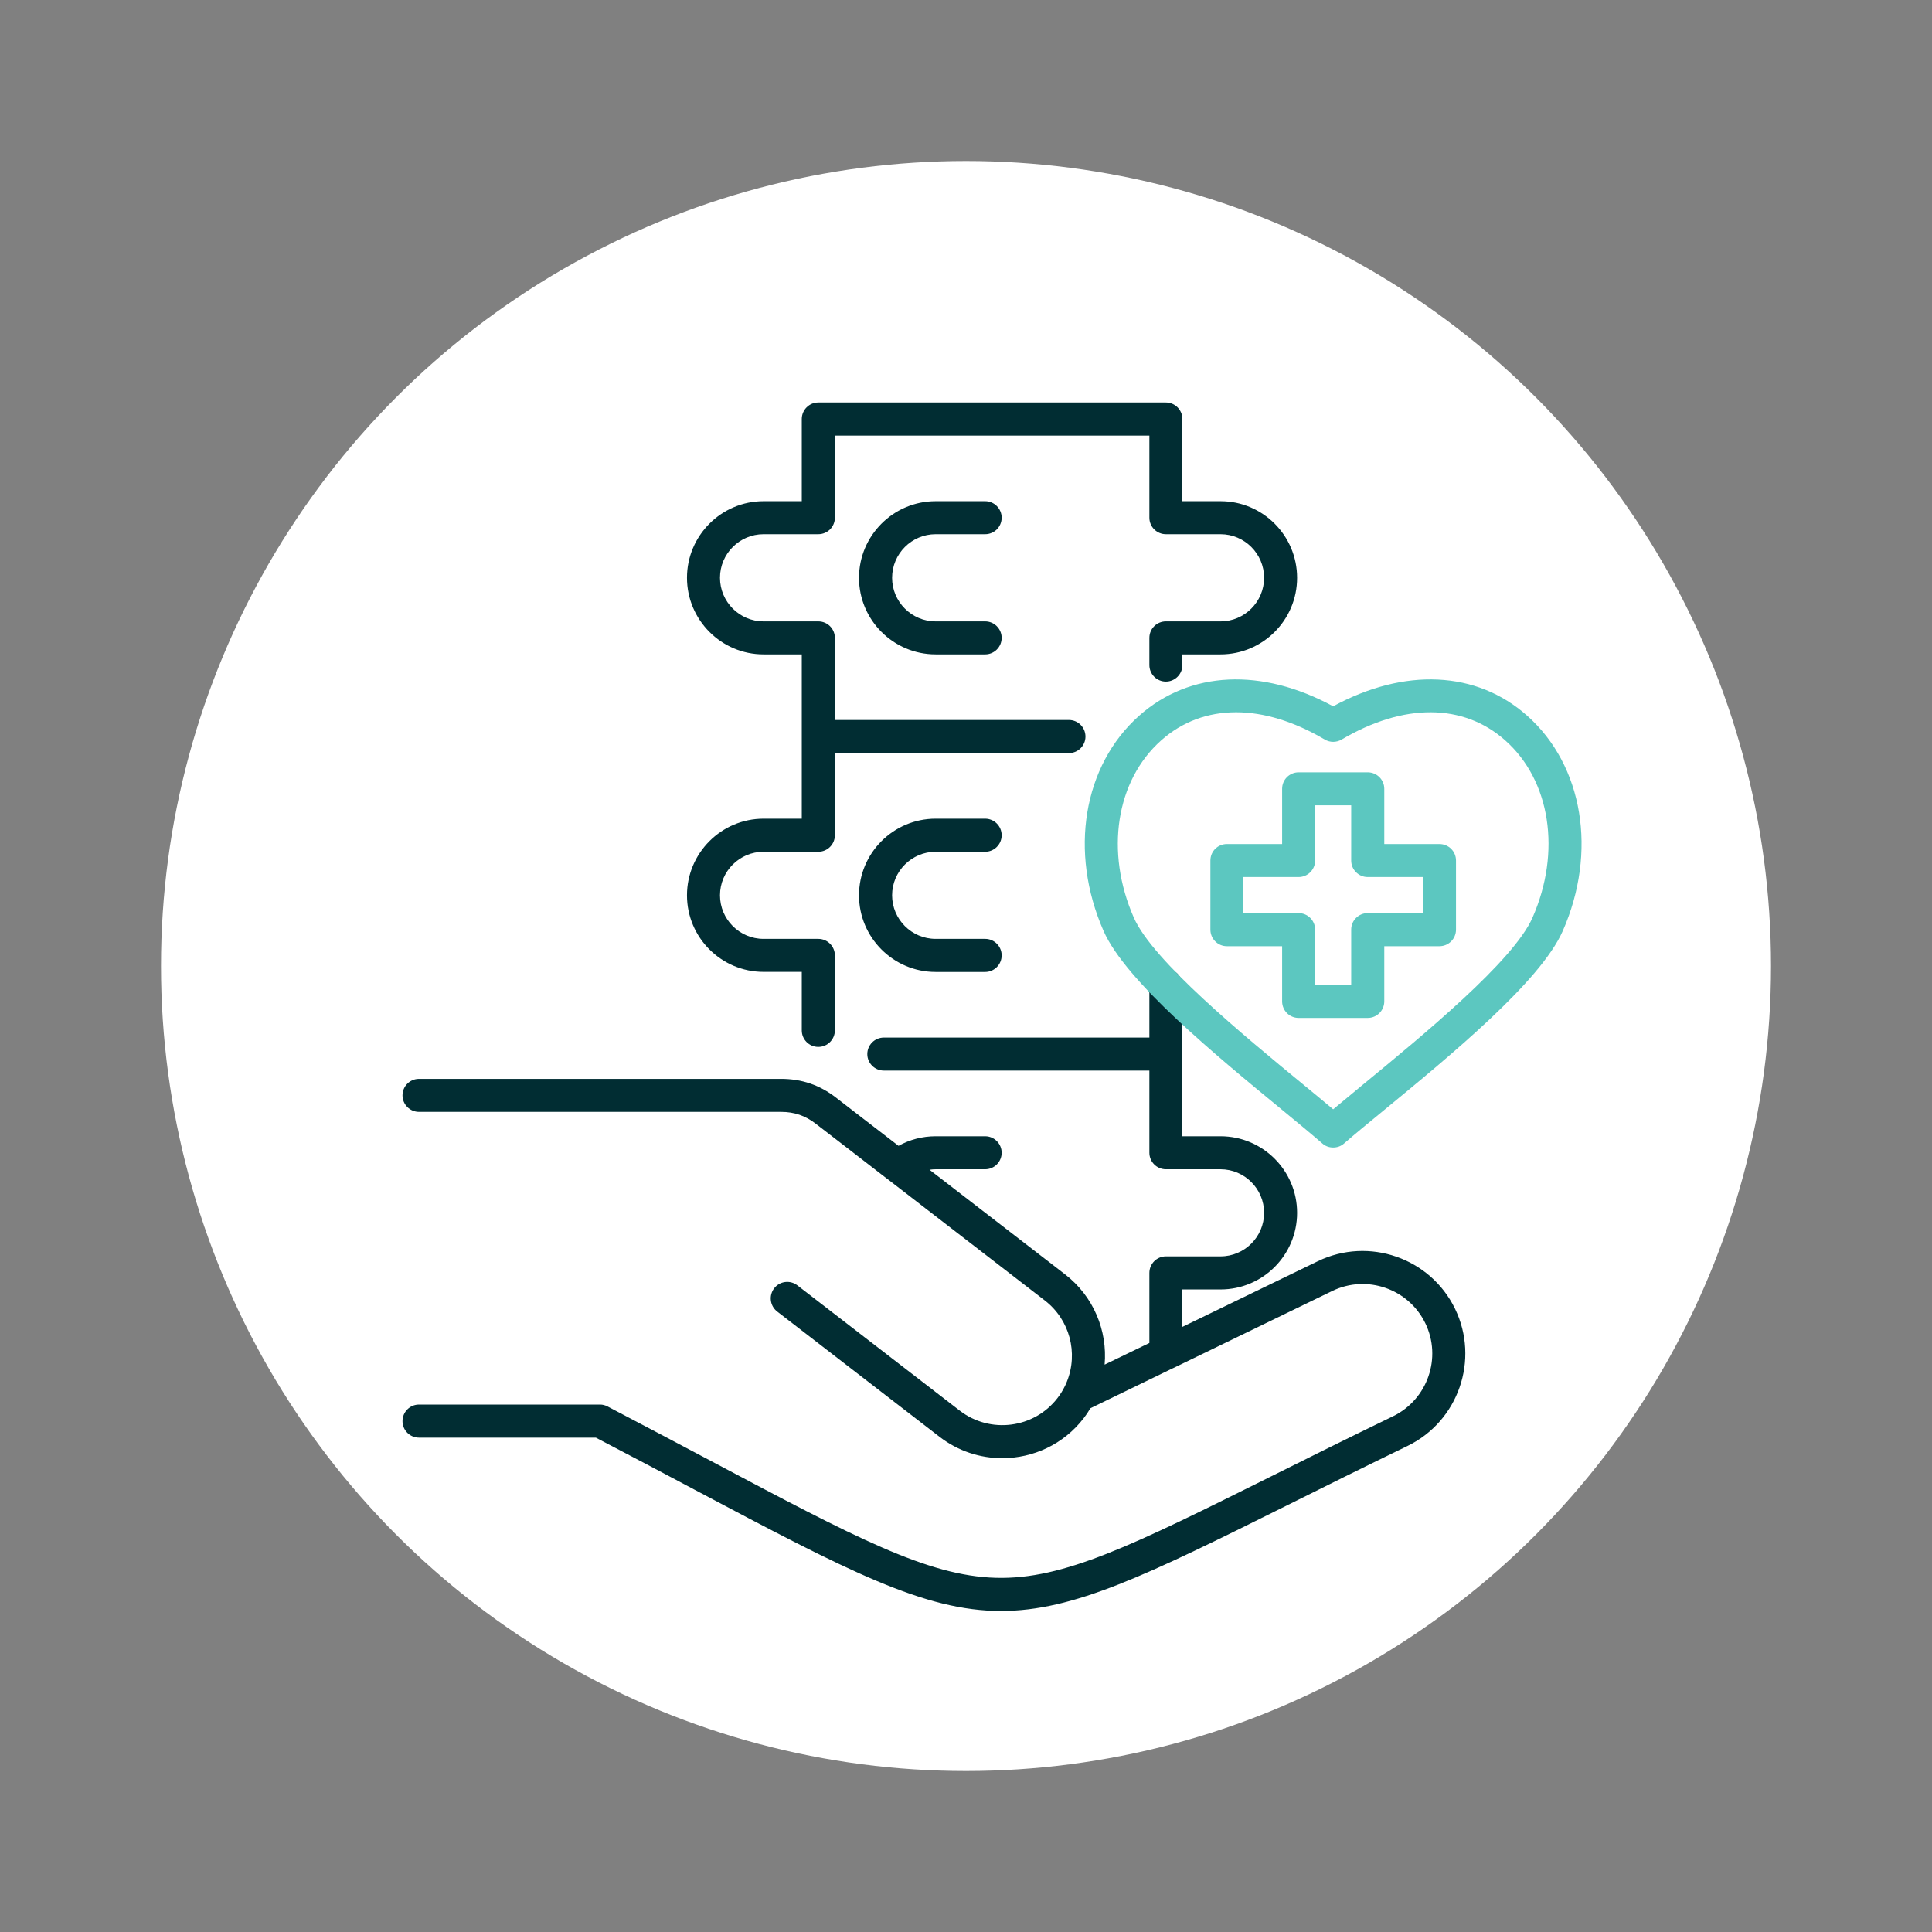
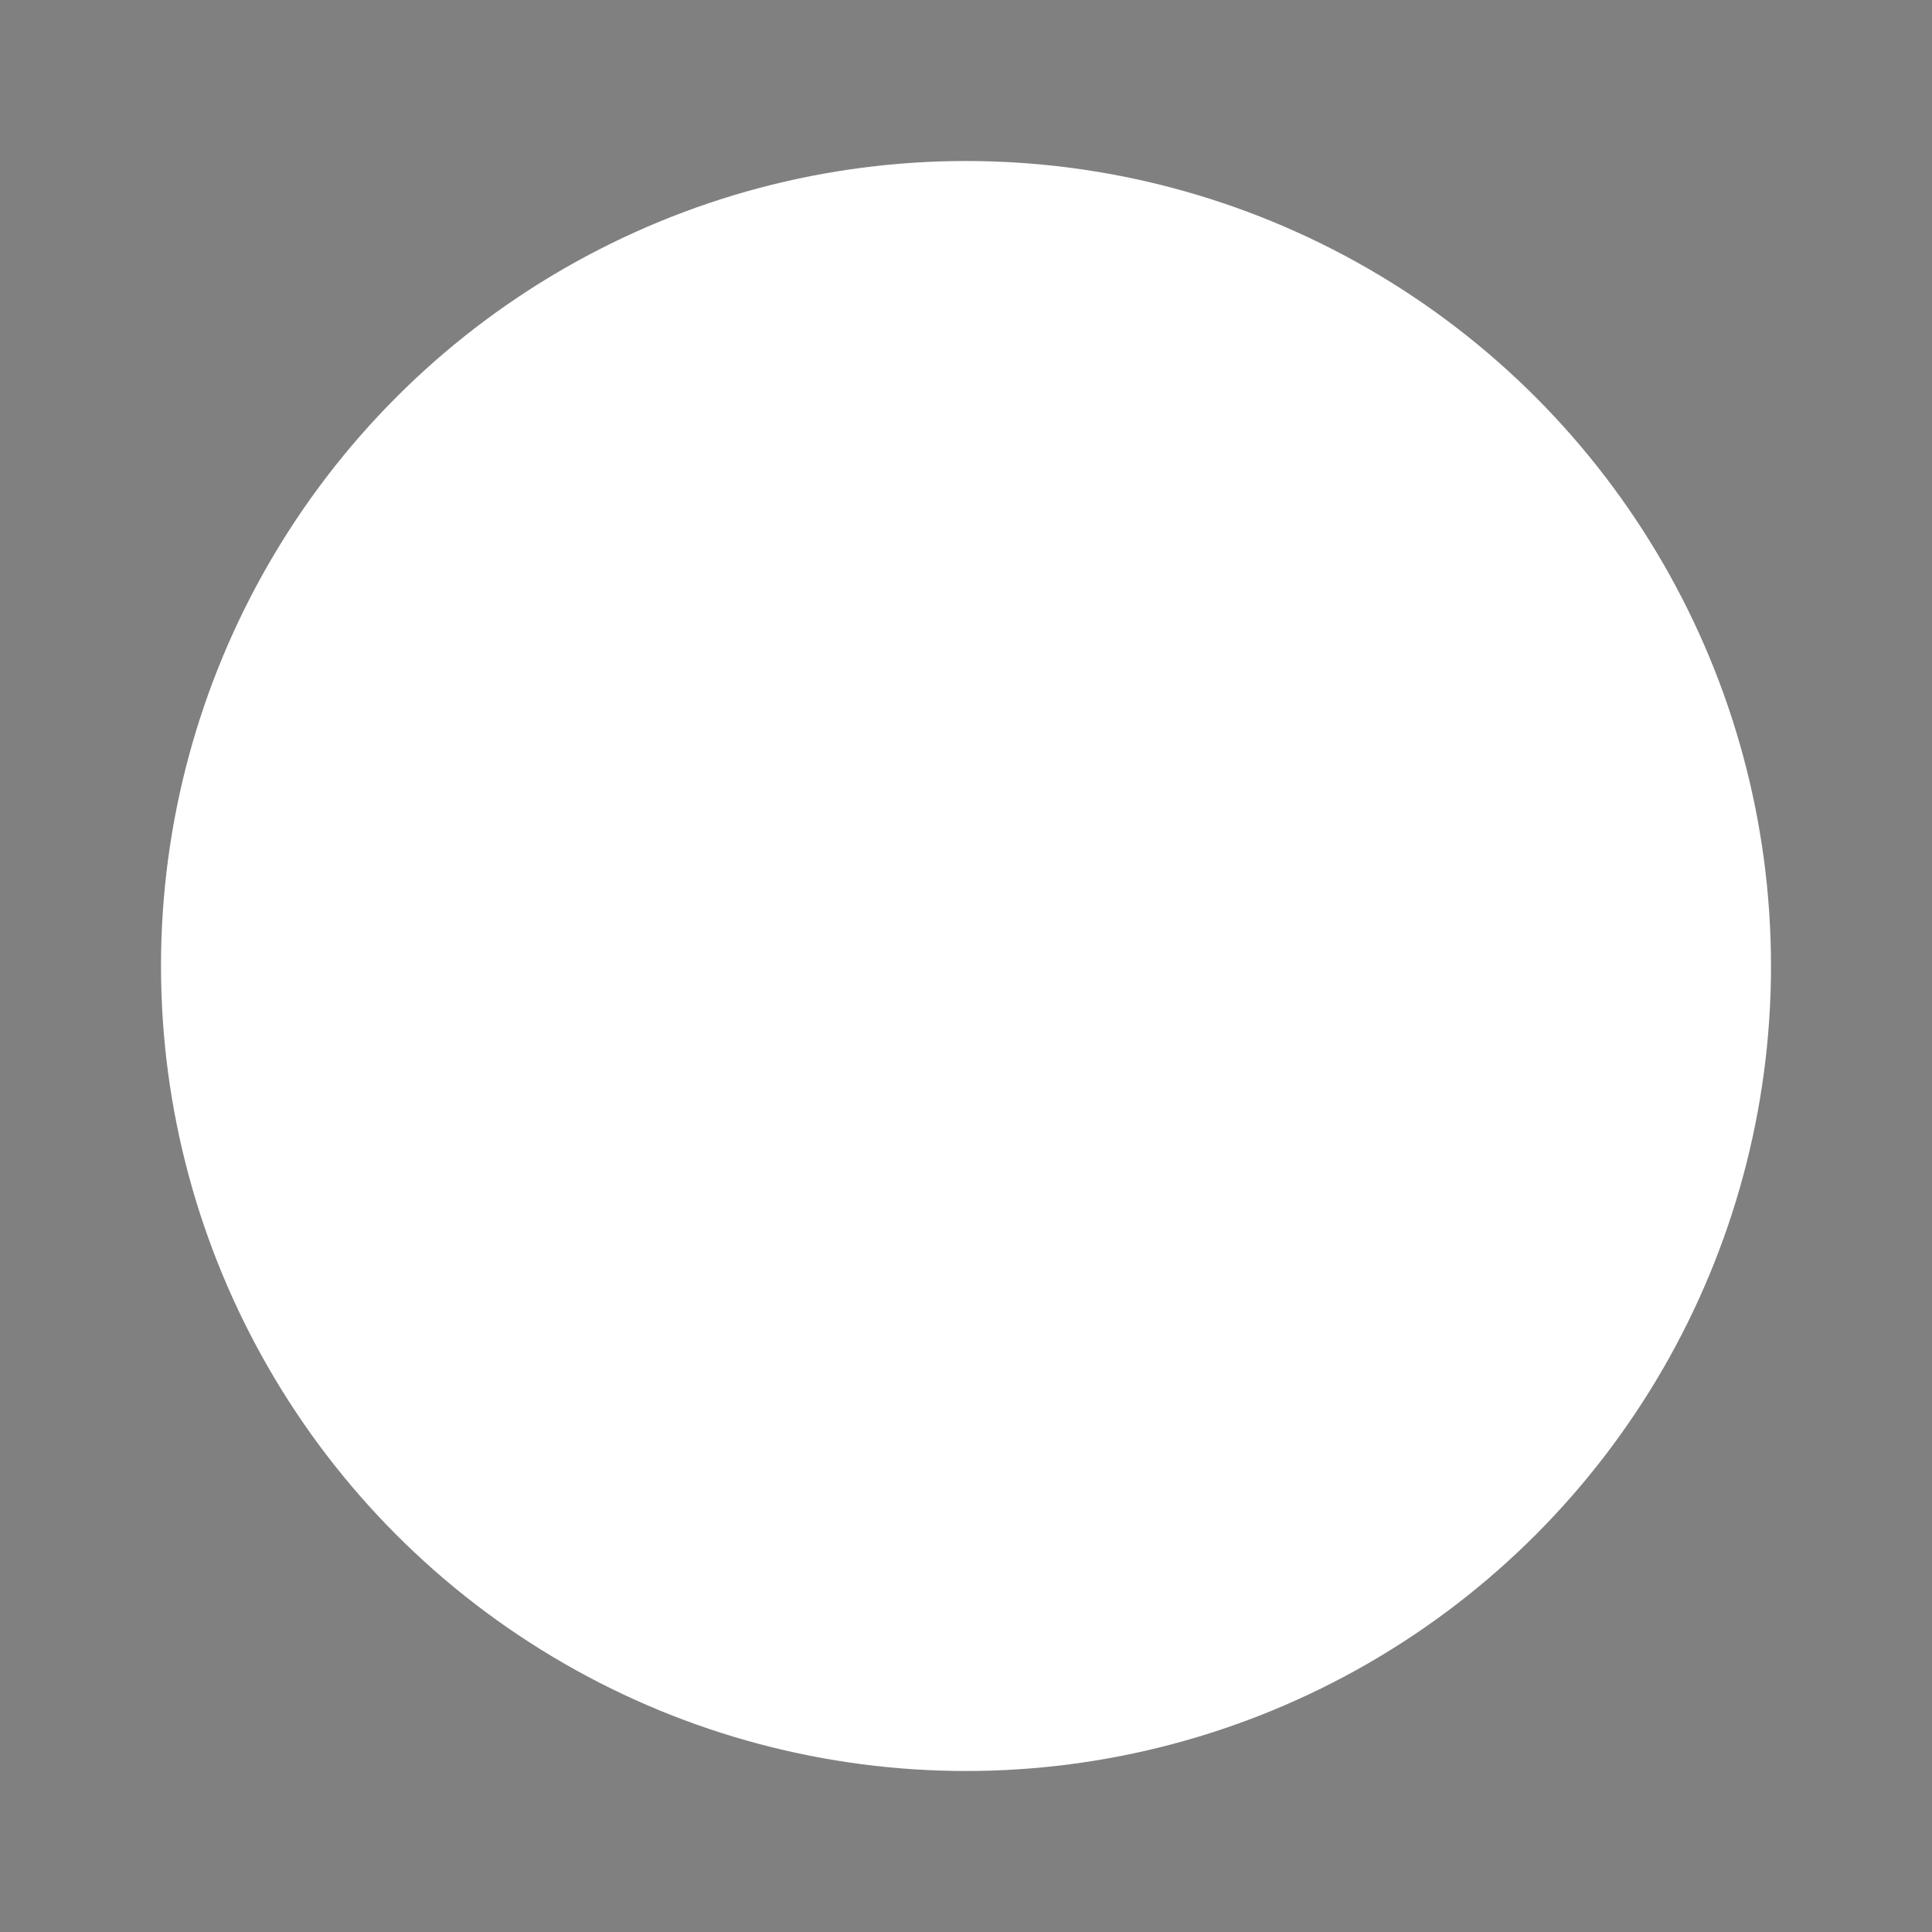
<svg xmlns="http://www.w3.org/2000/svg" fill="none" height="24" viewBox="0 0 24 24" width="24">
  <rect x="0" y="0" width="24" height="24" fill="#808080" stroke="none" />
  <circle cx="12" cy="12" fill="white" r="10" />
-   <path d="M9.96 10.17V8.129H9.485C8.961 8.129 8.534 7.702 8.534 7.177C8.534 6.653 8.961 6.226 9.485 6.226H9.96V5.205C9.96 5.092 10.052 5 10.165 5H14.483C14.596 5 14.688 5.092 14.688 5.205V6.226H15.162C15.687 6.226 16.113 6.653 16.113 7.178C16.113 7.702 15.687 8.129 15.162 8.129H14.688V8.262C14.688 8.375 14.596 8.467 14.483 8.467C14.37 8.467 14.278 8.375 14.278 8.262V7.924C14.278 7.81 14.37 7.719 14.483 7.719H15.162C15.46 7.719 15.703 7.476 15.703 7.177C15.703 6.879 15.46 6.636 15.162 6.636H14.483C14.37 6.636 14.278 6.544 14.278 6.431V5.411H10.371V6.431C10.371 6.545 10.279 6.636 10.165 6.636H9.485C9.187 6.636 8.944 6.879 8.944 7.177C8.944 7.476 9.187 7.719 9.485 7.719H10.165C10.279 7.719 10.371 7.81 10.371 7.924V8.944H13.279C13.392 8.944 13.484 9.036 13.484 9.15C13.484 9.263 13.392 9.355 13.279 9.355H10.371V10.376C10.371 10.489 10.279 10.581 10.165 10.581H9.485C9.187 10.581 8.944 10.823 8.944 11.122C8.944 11.42 9.187 11.663 9.485 11.663H10.165C10.279 11.663 10.371 11.755 10.371 11.868V12.8C10.371 12.913 10.279 13.005 10.165 13.005C10.052 13.005 9.96 12.913 9.96 12.8V12.073H9.486C8.961 12.073 8.534 11.647 8.534 11.122C8.534 10.597 8.961 10.17 9.486 10.17H9.96V10.17ZM11.623 6.636H12.238C12.351 6.636 12.443 6.545 12.443 6.431C12.443 6.318 12.351 6.226 12.238 6.226H11.623C11.098 6.226 10.671 6.653 10.671 7.178C10.671 7.702 11.098 8.129 11.623 8.129H12.238C12.351 8.129 12.443 8.037 12.443 7.924C12.443 7.811 12.351 7.719 12.238 7.719H11.623C11.325 7.719 11.082 7.476 11.082 7.178C11.082 6.879 11.325 6.636 11.623 6.636ZM11.623 10.581H12.238C12.351 10.581 12.443 10.489 12.443 10.376C12.443 10.262 12.351 10.17 12.238 10.17H11.623C11.098 10.17 10.671 10.597 10.671 11.122C10.671 11.647 11.098 12.074 11.623 12.074H12.238C12.351 12.074 12.443 11.982 12.443 11.868C12.443 11.755 12.351 11.663 12.238 11.663H11.623C11.325 11.663 11.082 11.42 11.082 11.122C11.082 10.824 11.325 10.581 11.623 10.581ZM18.075 16.258C17.768 15.626 17.004 15.361 16.371 15.667L14.688 16.483V16.018H15.162C15.687 16.018 16.113 15.591 16.113 15.066C16.113 14.542 15.687 14.115 15.162 14.115H14.688V12.242C14.688 12.129 14.596 12.037 14.483 12.037C14.37 12.037 14.278 12.129 14.278 12.242V12.889H10.979C10.866 12.889 10.774 12.981 10.774 13.094C10.774 13.207 10.866 13.299 10.979 13.299H14.278V14.32C14.278 14.433 14.37 14.525 14.483 14.525H15.162C15.46 14.525 15.703 14.768 15.703 15.066C15.703 15.365 15.46 15.607 15.162 15.607H14.483C14.37 15.607 14.278 15.699 14.278 15.813V16.683L13.722 16.952C13.759 16.529 13.584 16.103 13.23 15.83C12.669 15.397 12.108 14.964 11.547 14.531C11.572 14.527 11.597 14.525 11.623 14.525H12.238C12.351 14.525 12.443 14.433 12.443 14.32C12.443 14.207 12.351 14.115 12.238 14.115H11.623C11.459 14.115 11.302 14.156 11.162 14.234C11.012 14.119 10.863 14.004 10.714 13.889L10.384 13.634C10.182 13.478 9.959 13.402 9.703 13.402H5.205C5.092 13.402 5 13.493 5 13.607C5 13.72 5.092 13.812 5.205 13.812H9.703C9.867 13.812 10.004 13.859 10.133 13.959L10.463 14.213C10.651 14.358 10.838 14.503 11.025 14.647C11.027 14.649 11.029 14.65 11.031 14.651C11.681 15.153 12.33 15.654 12.979 16.155C13.289 16.394 13.397 16.807 13.253 17.164C13.247 17.18 13.24 17.195 13.233 17.21C13.231 17.214 13.229 17.218 13.227 17.222C13.202 17.273 13.172 17.322 13.136 17.368C12.845 17.745 12.301 17.815 11.923 17.524L9.905 15.967C9.815 15.898 9.686 15.914 9.617 16.004C9.548 16.094 9.565 16.223 9.654 16.292L11.672 17.849C11.904 18.028 12.178 18.114 12.45 18.114C12.832 18.114 13.21 17.944 13.461 17.619C13.492 17.579 13.52 17.537 13.545 17.494L14.561 17.001C14.569 16.998 14.576 16.995 14.583 16.991L16.55 16.037C16.979 15.829 17.498 16.009 17.706 16.438C17.914 16.866 17.734 17.384 17.306 17.593C16.736 17.869 16.236 18.118 15.795 18.338C14.076 19.194 13.214 19.624 12.37 19.6C11.524 19.577 10.622 19.099 8.825 18.145C8.447 17.945 8.019 17.718 7.548 17.472C7.518 17.456 7.486 17.448 7.453 17.448H5.205C5.092 17.448 5 17.54 5 17.654C5 17.767 5.092 17.859 5.205 17.859H7.402C7.855 18.095 8.268 18.314 8.633 18.508C10.539 19.519 11.484 20.012 12.435 20.012C13.337 20.012 14.243 19.569 15.978 18.705C16.418 18.486 16.917 18.237 17.485 17.962C18.117 17.655 18.382 16.891 18.075 16.258Z" fill="#012D33" />
-   <path d="M18.97 8.89C18.342 8.332 17.448 8.292 16.561 8.774C15.674 8.292 14.781 8.332 14.152 8.89C13.455 9.508 13.277 10.584 13.709 11.565C13.983 12.189 15.107 13.113 15.927 13.787C16.126 13.951 16.298 14.093 16.427 14.205C16.465 14.239 16.513 14.255 16.561 14.255C16.61 14.255 16.658 14.239 16.696 14.205C16.825 14.093 16.997 13.951 17.196 13.788C18.016 13.114 19.138 12.191 19.413 11.565C19.845 10.583 19.667 9.508 18.97 8.89ZM19.037 11.4C18.802 11.936 17.678 12.859 16.935 13.47C16.796 13.585 16.67 13.689 16.561 13.78C16.453 13.689 16.327 13.585 16.187 13.47C15.444 12.859 14.32 11.934 14.085 11.4C13.725 10.582 13.862 9.697 14.425 9.197C14.687 8.964 15.005 8.848 15.355 8.848C15.699 8.848 16.075 8.961 16.457 9.187C16.521 9.225 16.602 9.225 16.666 9.187C17.437 8.732 18.177 8.735 18.698 9.197C19.261 9.696 19.397 10.582 19.037 11.4ZM17.881 10.485H17.196V9.799C17.196 9.686 17.104 9.594 16.99 9.594H16.132C16.018 9.594 15.927 9.686 15.927 9.799V10.485H15.241C15.127 10.485 15.036 10.576 15.036 10.69V11.548C15.036 11.662 15.127 11.754 15.241 11.754H15.927V12.439C15.927 12.553 16.018 12.645 16.132 12.645H16.99C17.104 12.645 17.196 12.553 17.196 12.439V11.754H17.881C17.995 11.754 18.087 11.662 18.087 11.548V10.69C18.087 10.576 17.995 10.485 17.881 10.485ZM17.676 11.343H16.99C16.877 11.343 16.785 11.435 16.785 11.548V12.234H16.337V11.548C16.337 11.435 16.245 11.343 16.132 11.343H15.446V10.895H16.132C16.245 10.895 16.337 10.803 16.337 10.69V10.004H16.785V10.69C16.785 10.803 16.877 10.895 16.99 10.895H17.676V11.343H17.676Z" fill="#5CC7C0" />
</svg>